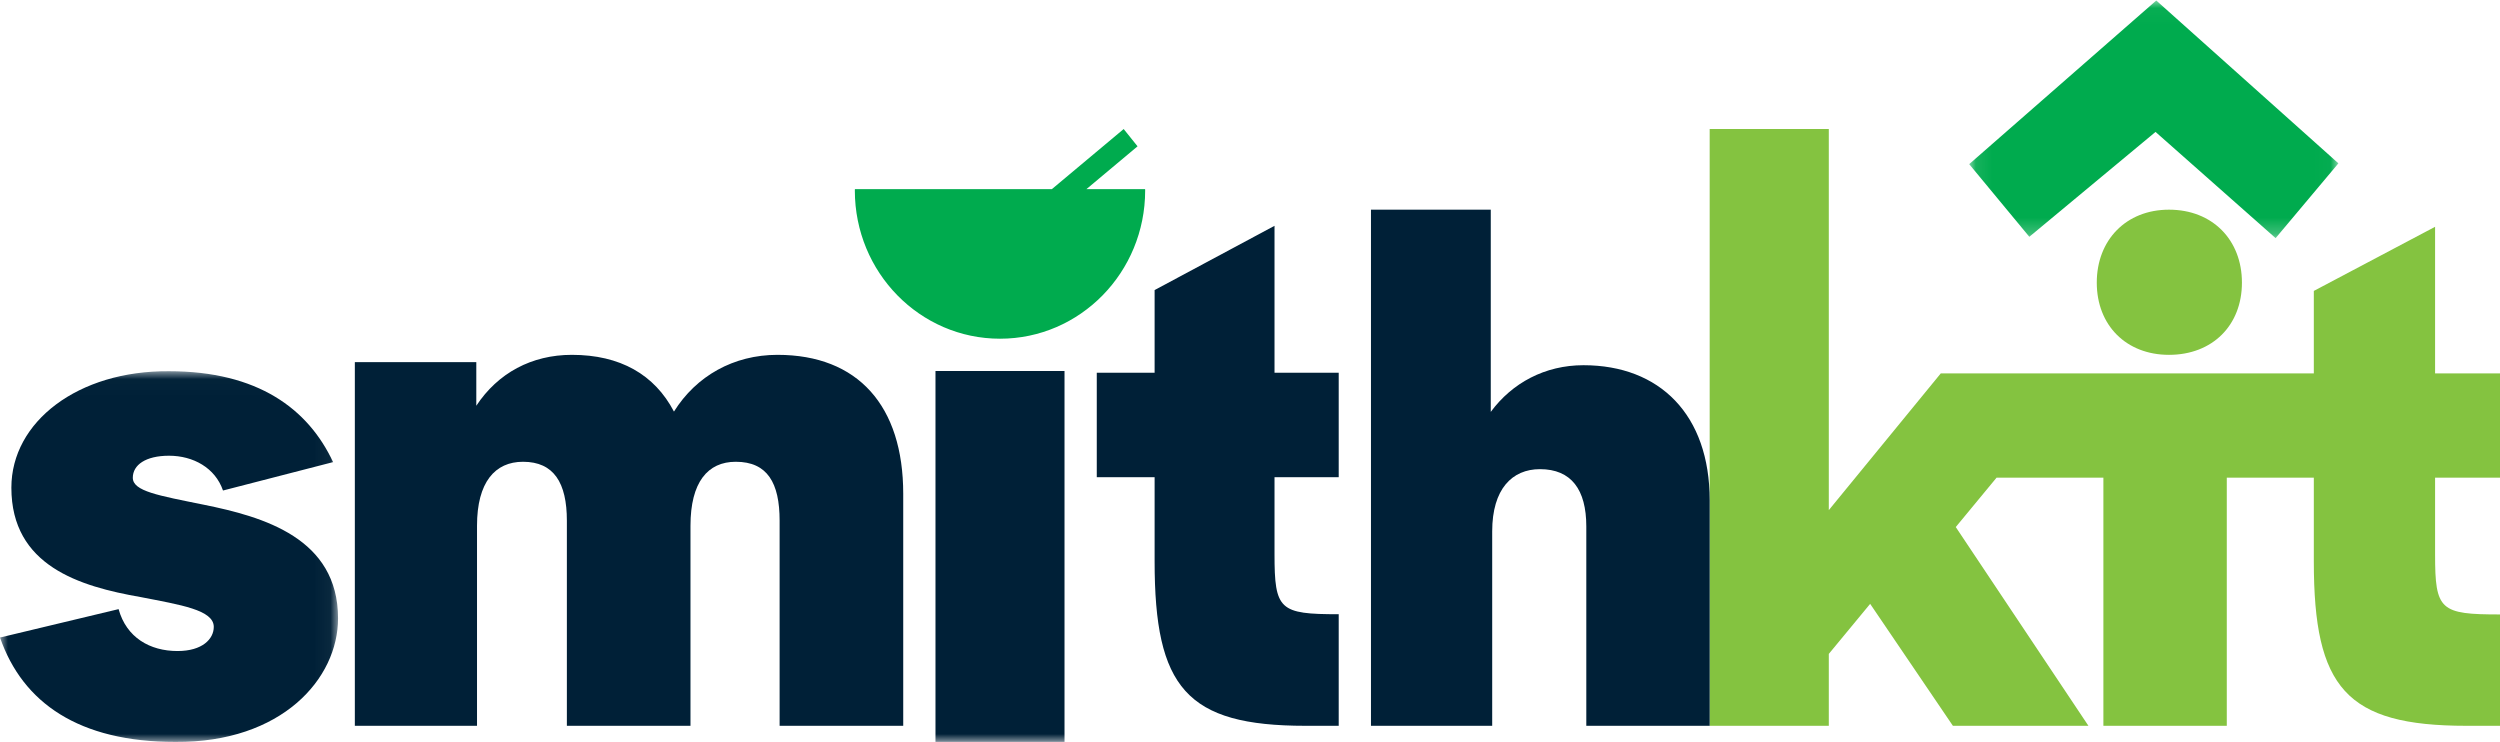
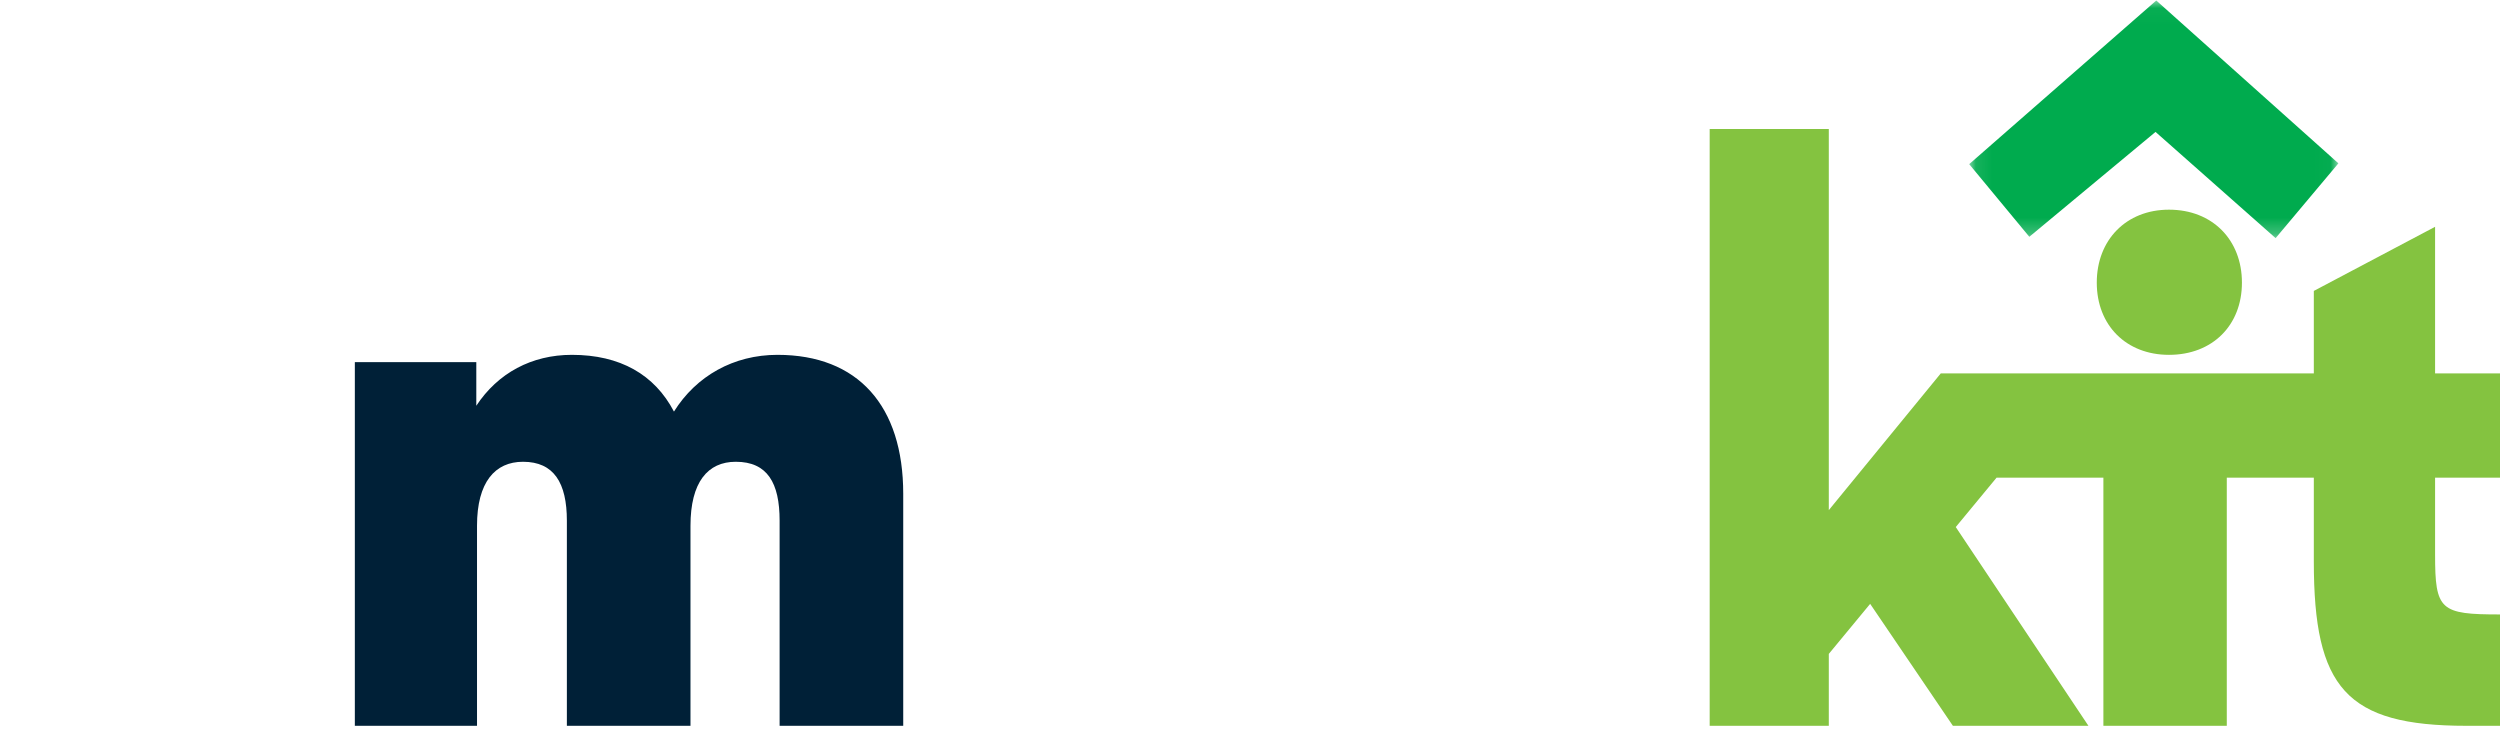
<svg xmlns="http://www.w3.org/2000/svg" xmlns:xlink="http://www.w3.org/1999/xlink" width="155px" height="46px" viewBox="0 0 155 46" version="1.1">
  <title>Group 18</title>
  <desc>Created with Sketch.</desc>
  <defs>
    <polygon id="path-1" points="0.09 0.031 22.981 0.031 22.981 14.764 0.09 14.764" />
-     <polygon id="path-3" points="0 0.015 20.959 0.015 20.959 23 0 23" />
-     <polygon id="path-5" points="0 46 155 46 155 0 0 0" />
  </defs>
  <g id="Page-1" stroke="none" stroke-width="1" fill="none" fill-rule="evenodd">
    <g id="Desktop-Landing-S" transform="translate(-13, -18)">
      <g id="Group-18" transform="translate(13, 18)">
        <path d="M134.477,22 C137.172,22 139,20.172 139,17.523 C139,14.873 137.172,13 134.477,13 C131.827,13 130,14.873 130,17.523 C130,20.172 131.827,22 134.477,22" id="Fill-1" fill="#84C340" />
        <path d="M155,29.617 L155,23.151 L150.975,23.151 L150.975,14.061 L143.457,18.037 L143.457,23.151 L138.061,23.151 L130.41,23.151 L129.129,23.151 L120.368,23.151 L120.328,23.151 L113.386,31.628 L113.386,8 L106,8 L106,45 L113.386,45 L113.386,40.542 L115.95,37.439 L121.08,45 L129.483,45 L121.257,32.677 L123.785,29.617 L130.41,29.617 L130.41,45 L138.061,45 L138.061,29.617 L143.457,29.617 L143.457,34.818 C143.457,42.64 145.448,45 152.922,45 L155,45 L155,38.096 C151.285,38.096 150.975,37.834 150.975,34.381 L150.975,29.617 L155,29.617 Z" id="Fill-3" fill="#84C340" />
        <g id="Group-7" transform="translate(122, 0)">
          <mask id="mask-2" fill="white">
            <use xlink:href="#path-1" />
          </mask>
          <g id="Clip-6" />
          <polygon id="Fill-5" fill="#00AB4E" mask="url(#mask-2)" points="3.818 14.681 0.09 10.177 11.689 0.031 22.981 10.127 19.088 14.764 11.643 8.179" />
        </g>
        <g id="Group-10" transform="translate(0, 23)">
          <mask id="mask-4" fill="white">
            <use xlink:href="#path-3" />
          </mask>
          <g id="Clip-9" />
          <path d="M-5e-05,16.527 L7.353,14.766 C7.838,16.527 9.291,17.364 11.008,17.364 C12.549,17.364 13.254,16.615 13.254,15.866 C13.254,14.81 11.184,14.502 8.719,14.018 C4.931,13.357 0.705,12.08 0.705,7.236 C0.705,3.142 4.844,-0.029 10.48,0.015 C15.983,0.015 19.11,2.349 20.651,5.651 L13.826,7.412 C13.342,6.004 11.977,5.255 10.48,5.255 C9.026,5.255 8.234,5.828 8.234,6.62 C8.234,7.457 9.82,7.721 12.637,8.293 C16.336,9.042 20.959,10.363 20.959,15.339 C20.959,19.081 17.48,23.044 10.876,23 C4.887,23 1.409,20.578 -5e-05,16.527" id="Fill-8" fill="#002037" mask="url(#mask-4)" />
        </g>
        <path d="M22,22.452 L29.531,22.452 L29.531,25.157 C30.868,23.128 32.962,22 35.457,22 C38.443,22 40.582,23.218 41.785,25.518 C43.167,23.308 45.484,22 48.202,22 C53.192,22 56,25.157 56,30.614 L56,45 L48.336,45 L48.336,32.283 C48.336,29.938 47.578,28.63 45.618,28.63 C43.879,28.63 42.81,29.892 42.81,32.599 L42.81,45 L35.146,45 L35.146,32.283 C35.146,29.938 34.343,28.63 32.427,28.63 C30.69,28.63 29.575,29.892 29.575,32.599 L29.575,45 L22,45 L22,22.452 Z" id="Fill-11" fill="#002037" />
        <mask id="mask-6" fill="white">
          <use xlink:href="#path-5" />
        </mask>
        <g id="Clip-14" />
        <polygon id="Fill-13" fill="#002037" mask="url(#mask-6)" points="58 46 66 46 66 23 58 23" />
        <path d="M68,23.108 L71.586,23.108 L71.586,17.984 L79.02,14 L79.02,23.108 L83,23.108 L83,29.587 L79.02,29.587 L79.02,34.36 C79.02,37.82 79.326,38.082 83,38.082 L83,45 L80.945,45 C73.554,45 71.586,42.635 71.586,34.798 L71.586,29.587 L68,29.587 L68,23.108 Z" id="Fill-15" fill="#002037" mask="url(#mask-6)" />
        <path d="M85,13 L92.428,13 L92.428,25.537 C93.754,23.739 95.788,22.643 98.174,22.643 C102.905,22.643 106,25.712 106,31.016 L106,45 L98.351,45 L98.351,32.638 C98.351,30.359 97.423,29.088 95.478,29.088 C93.754,29.088 92.516,30.315 92.516,32.946 L92.516,45 L85,45 L85,13 Z" id="Fill-16" fill="#002037" mask="url(#mask-6)" />
-         <path d="M70.996,11.728 L67.356,11.728 L70.528,9.072 L69.668,8 L65.214,11.728 L53.004,11.728 C53.004,11.755 53,11.783 53,11.81 C53,16.886 57.029,21 62,21 C66.971,21 71,16.886 71,11.81 C71,11.783 70.996,11.755 70.996,11.728" id="Fill-17" fill="#00AB4E" mask="url(#mask-6)" />
+         <path d="M70.996,11.728 L67.356,11.728 L70.528,9.072 L69.668,8 L65.214,11.728 L53.004,11.728 C53.004,11.755 53,11.783 53,11.81 C53,16.886 57.029,21 62,21 C71,11.783 70.996,11.755 70.996,11.728" id="Fill-17" fill="#00AB4E" mask="url(#mask-6)" />
      </g>
    </g>
  </g>
</svg>